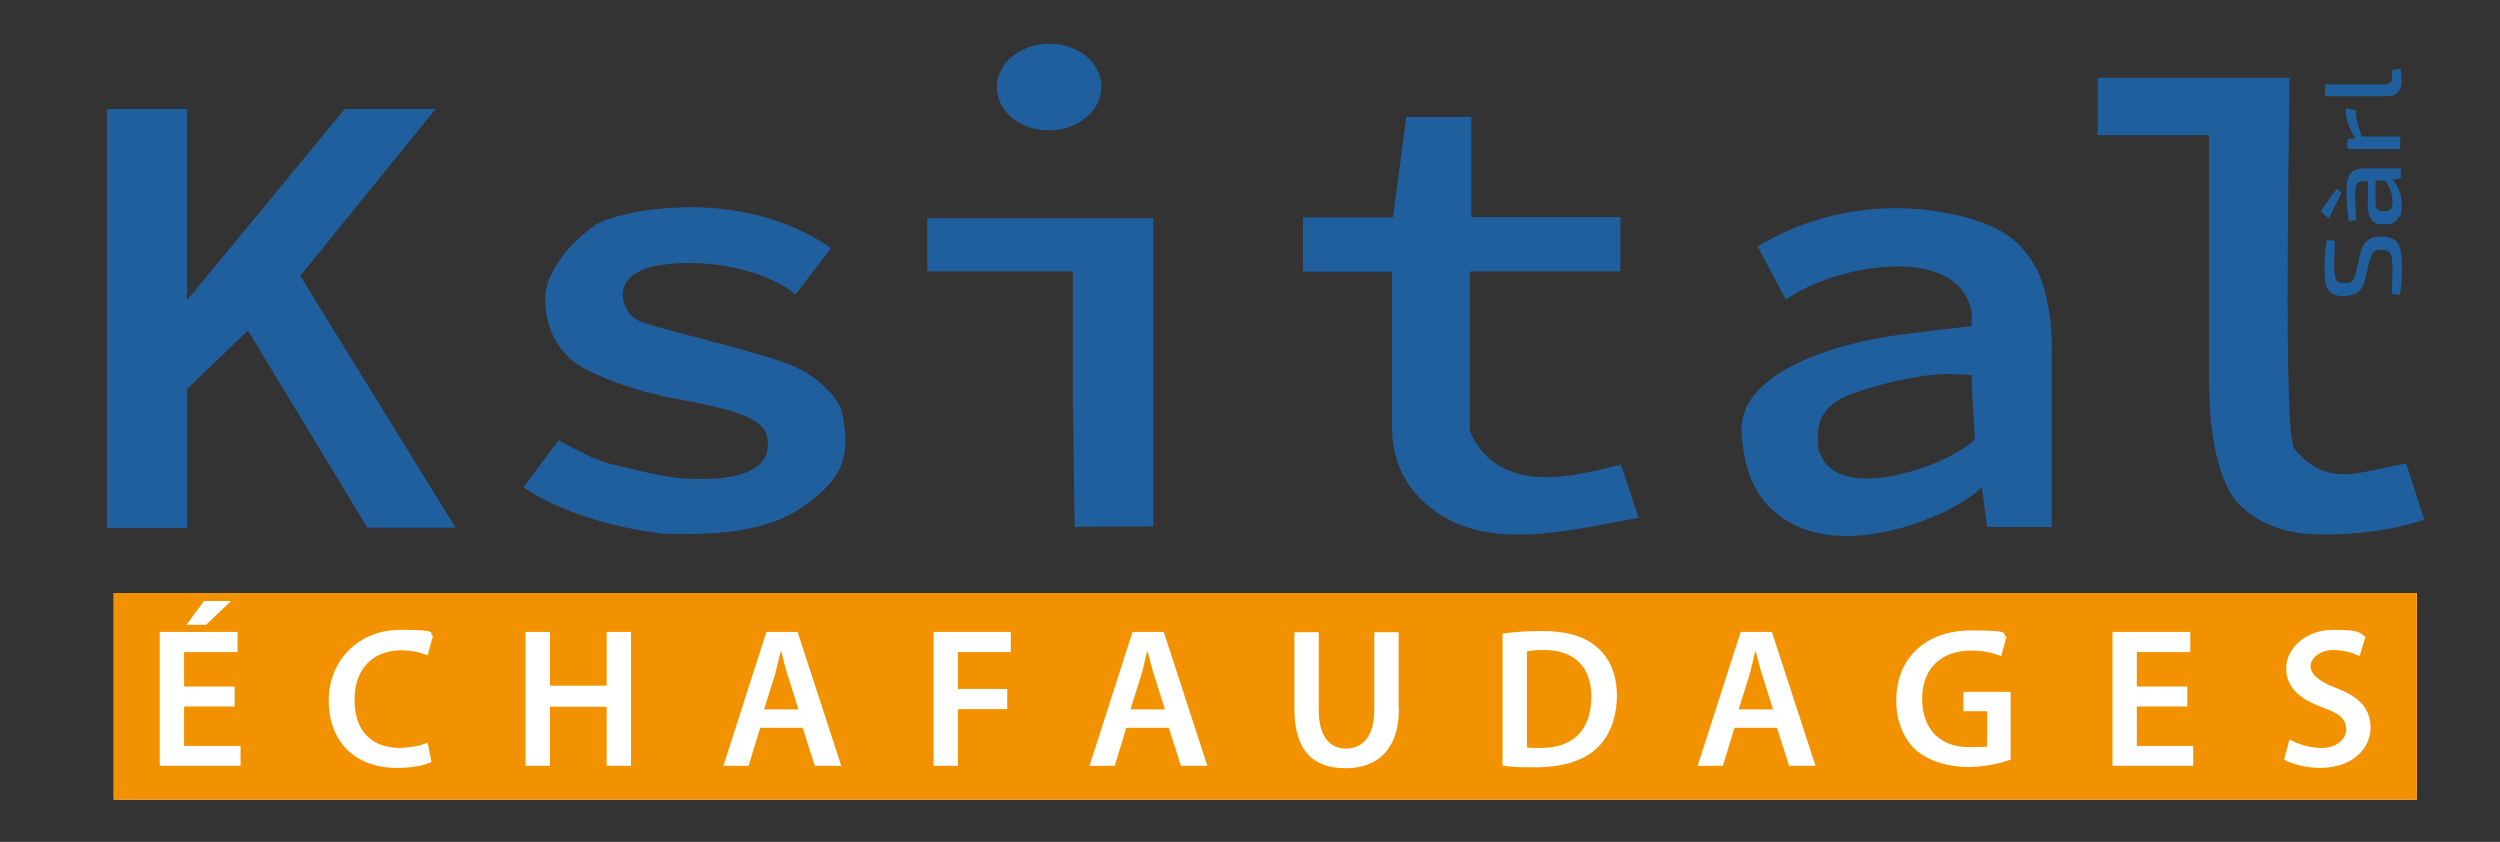
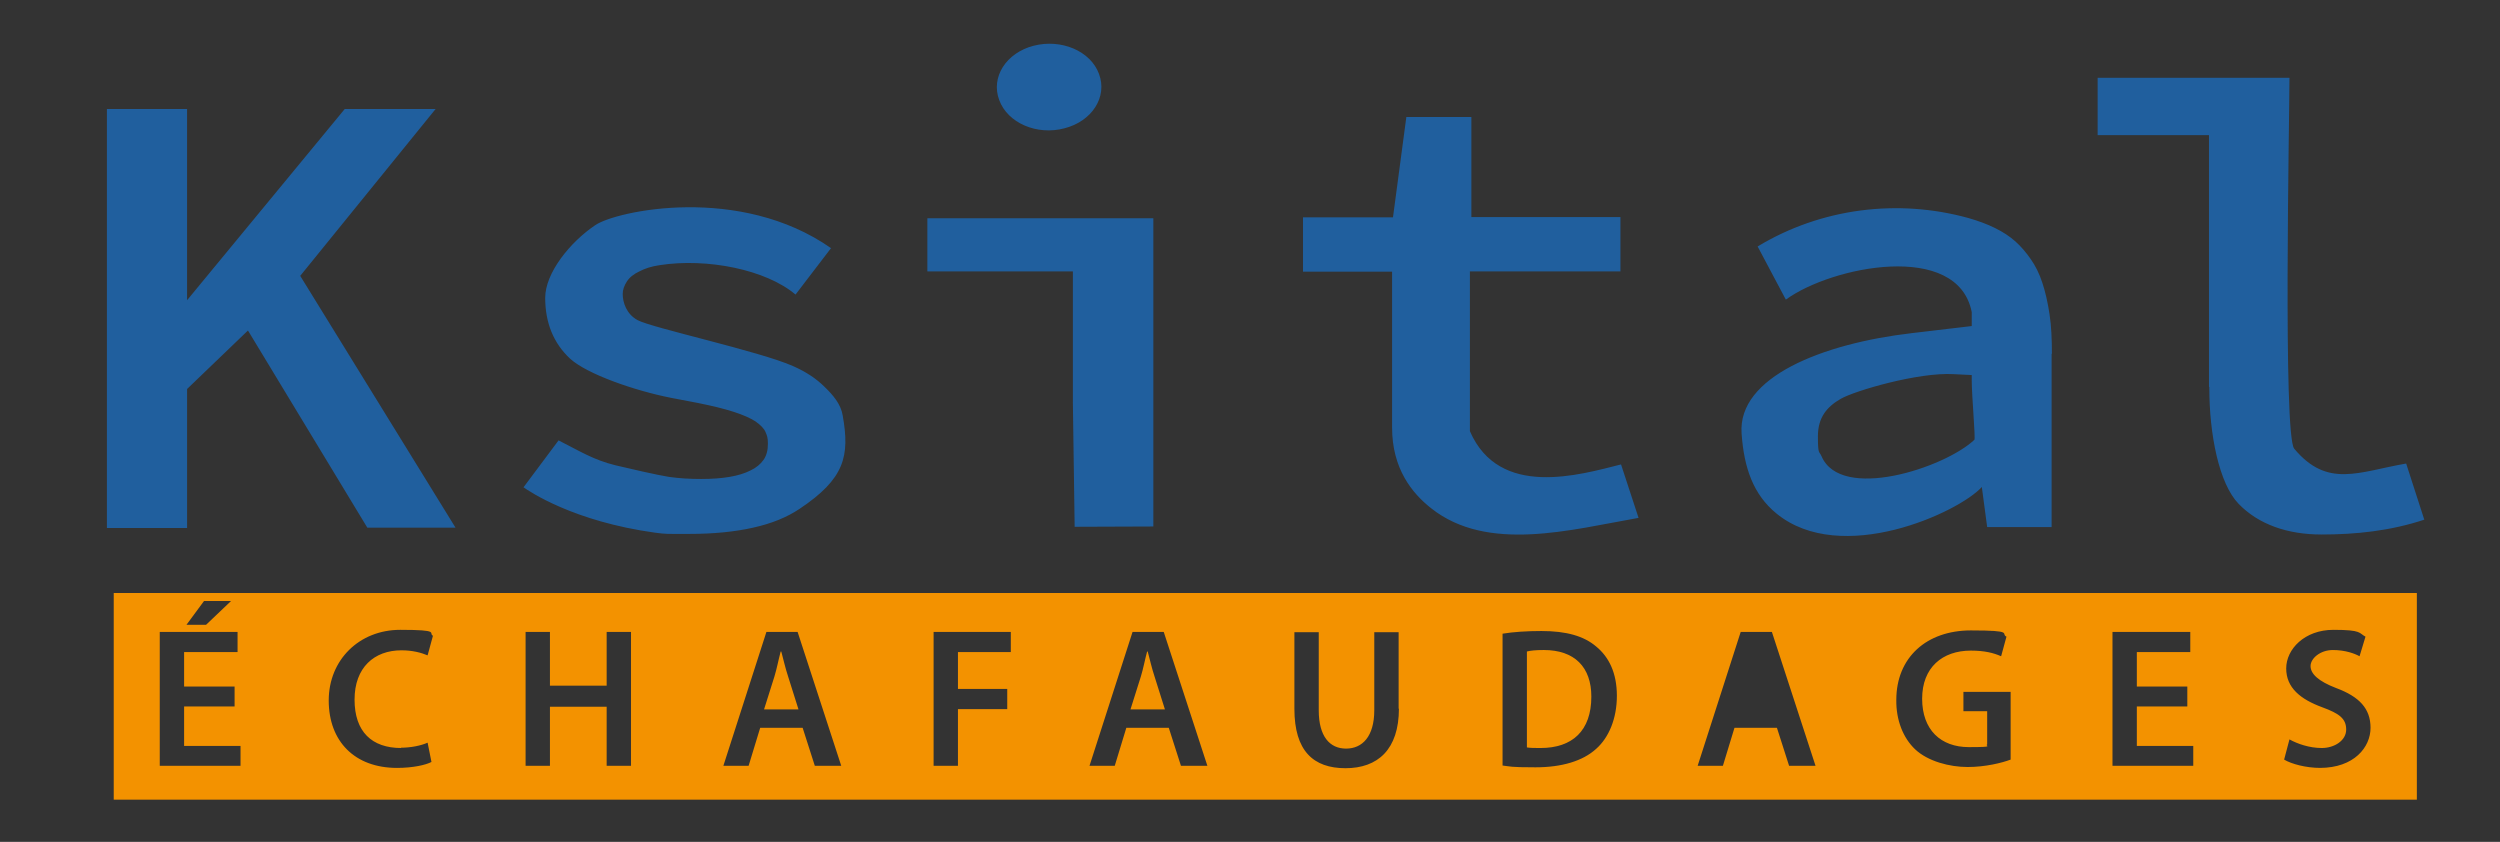
<svg xmlns="http://www.w3.org/2000/svg" viewBox="0 0 841.9 283.5">
  <rect x="0" y="0" width="841.9" height="283.5" fill="#333333" stroke="none" />
  <defs>
    <style>      .cls-1, .cls-2 {        fill: #fff;      }      .cls-3 {        fill: none;      }      .cls-2 {        display: none;      }      .cls-4 {        fill: #f39200;      }      .cls-5 {        clip-path: url(#clippath);      }      .cls-6 {        fill: #205f9e;      }    </style>
    <clipPath id="clippath">
      <rect class="cls-3" width="841.9" height="283.5" />
    </clipPath>
  </defs>
  <g>
    <g id="Calque_1">
-       <rect class="cls-1" x="38.3" y="199.7" width="775.6" height="69.6" />
      <rect class="cls-2" x="38.3" y="199.7" width="775.6" height="69.6" />
      <g class="cls-5">
        <path class="cls-6" d="M36,36.7h27v64.4l53.1-64.4h30.6l-45.6,56.2,52.3,84.8h-29.7l-40.2-66.4-20.5,19.7v46.8h-27V36.7ZM279.9,83.5l-12,15.7c-9.9-8.4-29.8-12.4-45.8-9.9-2.7.4-4.9,1.1-6.8,2.1-1.9.9-3.3,2-4.2,3.4-.9,1.4-1.4,2.8-1.4,4.2,0,2.9,1.3,6.8,5,8.8,4.7,2.6,41.2,10.5,52.4,15.5,4.3,1.9,7.8,4.2,10.6,7,2.8,2.7,5.5,5.8,6.1,9.7,2.4,13.6.7,21.2-14.6,31.4-4.2,2.8-9.3,4.9-15.6,6.3-6.2,1.4-13.4,2.1-21.4,2.1s-7.6.1-11.5-.4c-27.6-3.8-42.4-13.9-44.4-15.3l11.8-15.8c7.1,3.6,11.8,6.6,19.2,8.4,3.7.9,14.6,3.4,18,3.9,3.5.5,7.1.7,10.8.7,7.2,0,12.8-.9,16.7-2.9,1.9-.9,3.3-2.1,4.3-3.5,1-1.4,1.5-3.2,1.5-5.4s-.3-2.8-.8-4c-.5-1.2-1.7-2.4-3.4-3.6-1.7-1.1-4.2-2.2-7.3-3.2-3.1-1-7.1-2-12.1-3l-8.9-1.7c-12.3-2.4-28.4-8-34.1-13.2-5.6-5.2-8.4-12.1-8.4-20.5s8.4-18.8,16.9-24.5c7.1-4.8,48.6-13.8,79.4,7.8M361.3,135.5v-44.1h-49v-17.9h76.1v103.8s-26.5.1-26.5.1l-.6-41.9ZM495.5,39.3v33.8h50.2v18.3h-50.7v53.8c9.9,22.8,37,14.7,50.9,11.2l5.9,18c-22.8,4-50.8,11.8-69.8-3.2-6.5-5.1-13.2-13.4-13.2-27.2v-52.5h-30v-18.3h30.3l4.5-33.8h21.9ZM664,126.3l-6.1-.3c-11.9-.7-33.3,5.6-38,8.3-4.7,2.7-7.7,6.3-7.7,12.6s.4,4.9,1.2,6.7c6.5,15.4,41.4,4,51.5-5.5.4-.4-.9-14.9-.9-19.9v-1.9ZM690.9,119.1v58.4h-21.7c0-.1-1.8-13.5-1.8-13.5-7.8,8.6-47.4,26.8-69.2,8.9-7.8-6.4-10.9-15.4-11.7-26.9-1.4-19.1,27.4-30.3,57.2-33.8l20.3-2.4v-4.7c-4.7-24-47.1-15.5-62.6-4.2l-9.5-17.9c21.5-13,47.3-16.1,70.9-9.6,6.7,1.9,12.1,4.5,15.9,7.9,1.9,1.7,3.6,3.7,5.2,6,1.6,2.3,2.9,4.9,3.9,8,1,3,1.8,6.6,2.4,10.5.6,3.9.8,8.4.8,13.4M743.9,130.2V45.5h-37.5v-19.3h64.6c0,13.3-2.2,120.3,1.6,124.9,11.2,13.4,21.6,7.8,37.7,5l6.1,18.9c-11.4,3.8-23.1,5-34.6,5s-21.2-3.4-27.9-10.3c-6.6-6.8-9.9-23.3-9.9-39.3M348.1,15.4c9.3-2.4,19.2,1.8,22,9.5,2.9,7.7-2.3,15.9-11.6,18.3-9.3,2.5-19.2-1.8-22-9.5-2.9-7.7,2.3-15.9,11.6-18.3" />
-         <path class="cls-6" d="M798,87.6l-1.4,6.1c-.5,2.1-1.3,3.7-2.5,4.6-1.2.9-2.7,1.4-4.7,1.4s-2.6-.2-3.5-.5c-.9-.4-1.6-1-2-1.9-.5-.9-.8-1.9-.9-3-.1-1.1-.2-2.6-.2-4.4,0-3.5.3-6.6.8-9.1l2.7.3c-.1,4.2-.2,7.1-.2,8.6,0,2.3.2,3.8.6,4.5.4.8,1.4,1.1,2.9,1.1s2.1-.3,2.6-.8.9-1.5,1.2-2.8l1.4-6c.5-2.2,1.3-3.8,2.5-4.7,1.1-.9,2.7-1.4,4.7-1.4s4.6.8,5.5,2.3c.9,1.5,1.4,4.2,1.4,8s-.2,6.3-.7,9.4l-2.7-.3c.1-4.5.2-7.6.2-9.2,0-2.3-.3-3.8-.7-4.5-.5-.8-1.5-1.2-3-1.2s-2.2.3-2.7.8c-.5.5-.9,1.5-1.2,2.8M790.1,36.6l3.3.5v1.3c0,1.7.7,4.2,2,7.6h12.9v4.2h-17.8v-3.3l2.7-.4c-2.1-3.2-3.2-6.1-3.2-8.9v-1ZM782.9,28.4h20.4c.8,0,1.3-.2,1.7-.7.4-.5.6-1.2.6-2.1v-2l2.7-.5c.3.8.5,2.2.5,4s-.4,3-1.2,3.9c-.8,1-2,1.4-3.4,1.4h-21.2v-4.2ZM788.5,64.9l-4.3,8.7-2.7-2.4,5.4-7.7,1.6,1.4ZM793.6,74.1l-2.6.4c-.6-3.8-.8-7.3-.8-10.3s.4-4.5,1.3-5.7c.9-1.2,2.4-1.8,4.6-1.8h12.4v3.3l-2.8.5c2.1,2.4,3.1,5.3,3.1,8.5s-.4,3.5-1.3,4.7c-.9,1.2-2.1,1.8-3.7,1.8h-1.9c-1.4,0-2.5-.5-3.3-1.6-.8-1-1.2-2.5-1.2-4.4v-8.5h-1.4c-1.1,0-1.8.3-2.3.9-.4.6-.6,1.7-.6,3.3s.1,4.6.4,9M802.3,71.1h.9c.9,0,1.5-.2,1.9-.7.4-.5.6-1.3.6-2.4,0-2.5-.8-4.9-2.5-7.2h-3.2v7.7c0,.9.2,1.6.6,2,.4.4.9.6,1.7.6" />
-         <path class="cls-4" d="M591.2,219.4h-.1c-.7,2.6-1.3,5.8-2.1,8.4l-3.5,11.1h11.6l-3.5-11.1c-.9-2.7-1.6-5.8-2.3-8.4" />
        <path class="cls-4" d="M519.8,218.9c-2.6,0-4.5.2-5.6.5v32.3c1.1.2,2.9.2,4.6.2,10.7,0,17.1-5.8,17.1-17.3,0-10-5.7-15.7-16-15.7" />
        <path class="cls-4" d="M263,219.4h-.1c-.7,2.6-1.3,5.8-2.1,8.4l-3.5,11.1h11.6l-3.5-11.1c-.9-2.7-1.6-5.8-2.3-8.4" />
        <path class="cls-4" d="M386.4,219.4h-.1c-.7,2.6-1.3,5.8-2.1,8.4l-3.5,11.1h11.6l-3.5-11.1c-.9-2.7-1.6-5.8-2.3-8.4" />
        <path class="cls-4" d="M781.4,258.6c-4.8,0-9.7-1.3-12.2-2.8l1.8-6.8c2.7,1.5,6.7,2.9,10.9,2.9s8.2-2.5,8.2-6.2-2.3-5.4-8-7.5c-7.4-2.7-12.2-6.6-12.2-13.1s6.2-13,15.9-13,8.5,1.1,10.8,2.3l-2,6.6c-1.6-.9-4.8-2.1-9-2.1s-7.5,2.8-7.5,5.4,2.6,5.1,8.6,7.4c7.8,2.9,11.6,6.9,11.6,13.4s-5.5,13.5-17.1,13.5M738.6,257.9h-27.2v-45.1h26.2v6.8h-18v11.6h17v6.7h-17v13.3h19v6.8ZM677.1,255.8c-2.9,1.1-8.5,2.5-14.5,2.5s-13.4-1.9-17.7-6c-4-3.8-6.4-9.8-6.3-16.6,0-14.3,10.2-23.4,25.1-23.4s9.9,1.1,12,2.1l-1.8,6.6c-2.5-1.1-5.5-1.9-10.2-1.9-9.6,0-16.4,5.7-16.4,16.2s6.3,16.3,15.7,16.3,5.2-.4,6.2-.9v-11.2h-8v-6.5h15.9v22.8ZM602.5,257.9l-4.1-12.8h-14.3l-3.9,12.8h-8.5l14.5-45.1h10.5l14.7,45.1h-8.8ZM537.5,252.2c-4.5,4.1-11.6,6.2-20.4,6.2s-8.4-.3-11.1-.6v-44.4c3.6-.6,8.2-.9,13.1-.9,8.4,0,14.3,1.7,18.4,5.2,4.3,3.5,7,8.9,7,16.6s-2.7,14.1-7,17.9M471.1,238.6c0,13.9-7.2,20.1-18,20.1s-17.2-5.8-17.2-20v-25.8h8.2v26.3c0,8.8,3.7,12.9,9.2,12.9s9.5-4.1,9.5-12.9v-26.3h8.2v25.8ZM397.7,257.9l-4.1-12.8h-14.3l-3.9,12.8h-8.5l14.5-45.1h10.5l14.7,45.1h-8.8ZM340.4,219.6h-17.8v12.4h16.6v6.8h-16.6v19.1h-8.2v-45.1h26v6.8ZM274.4,257.9l-4.1-12.8h-14.3l-3.9,12.8h-8.5l14.5-45.1h10.5l14.7,45.1h-8.8ZM212.5,257.9h-8.2v-19.9h-19.1v19.9h-8.2v-45.1h8.2v18.1h19.1v-18.1h8.2v45.1ZM135,251.8c3.3,0,6.8-.7,9-1.7l1.3,6.5c-1.9,1-6.2,2-11.6,2-14.3,0-23-9-23-22.7s10.3-23.8,24.1-23.8,9.3,1.1,11,2l-1.8,6.6c-2.1-.9-5.1-1.7-8.8-1.7-9.2,0-15.8,5.8-15.8,16.6s5.8,16.3,15.7,16.3M81,257.9h-27.2v-45.1h26.2v6.8h-18v11.6h17v6.7h-17v13.3h19v6.8ZM68.7,202.4h9.1l-8.4,8h-6.6l5.9-8ZM38.3,269.3h775.6v-69.6H38.3v69.6Z" />
      </g>
    </g>
  </g>
</svg>